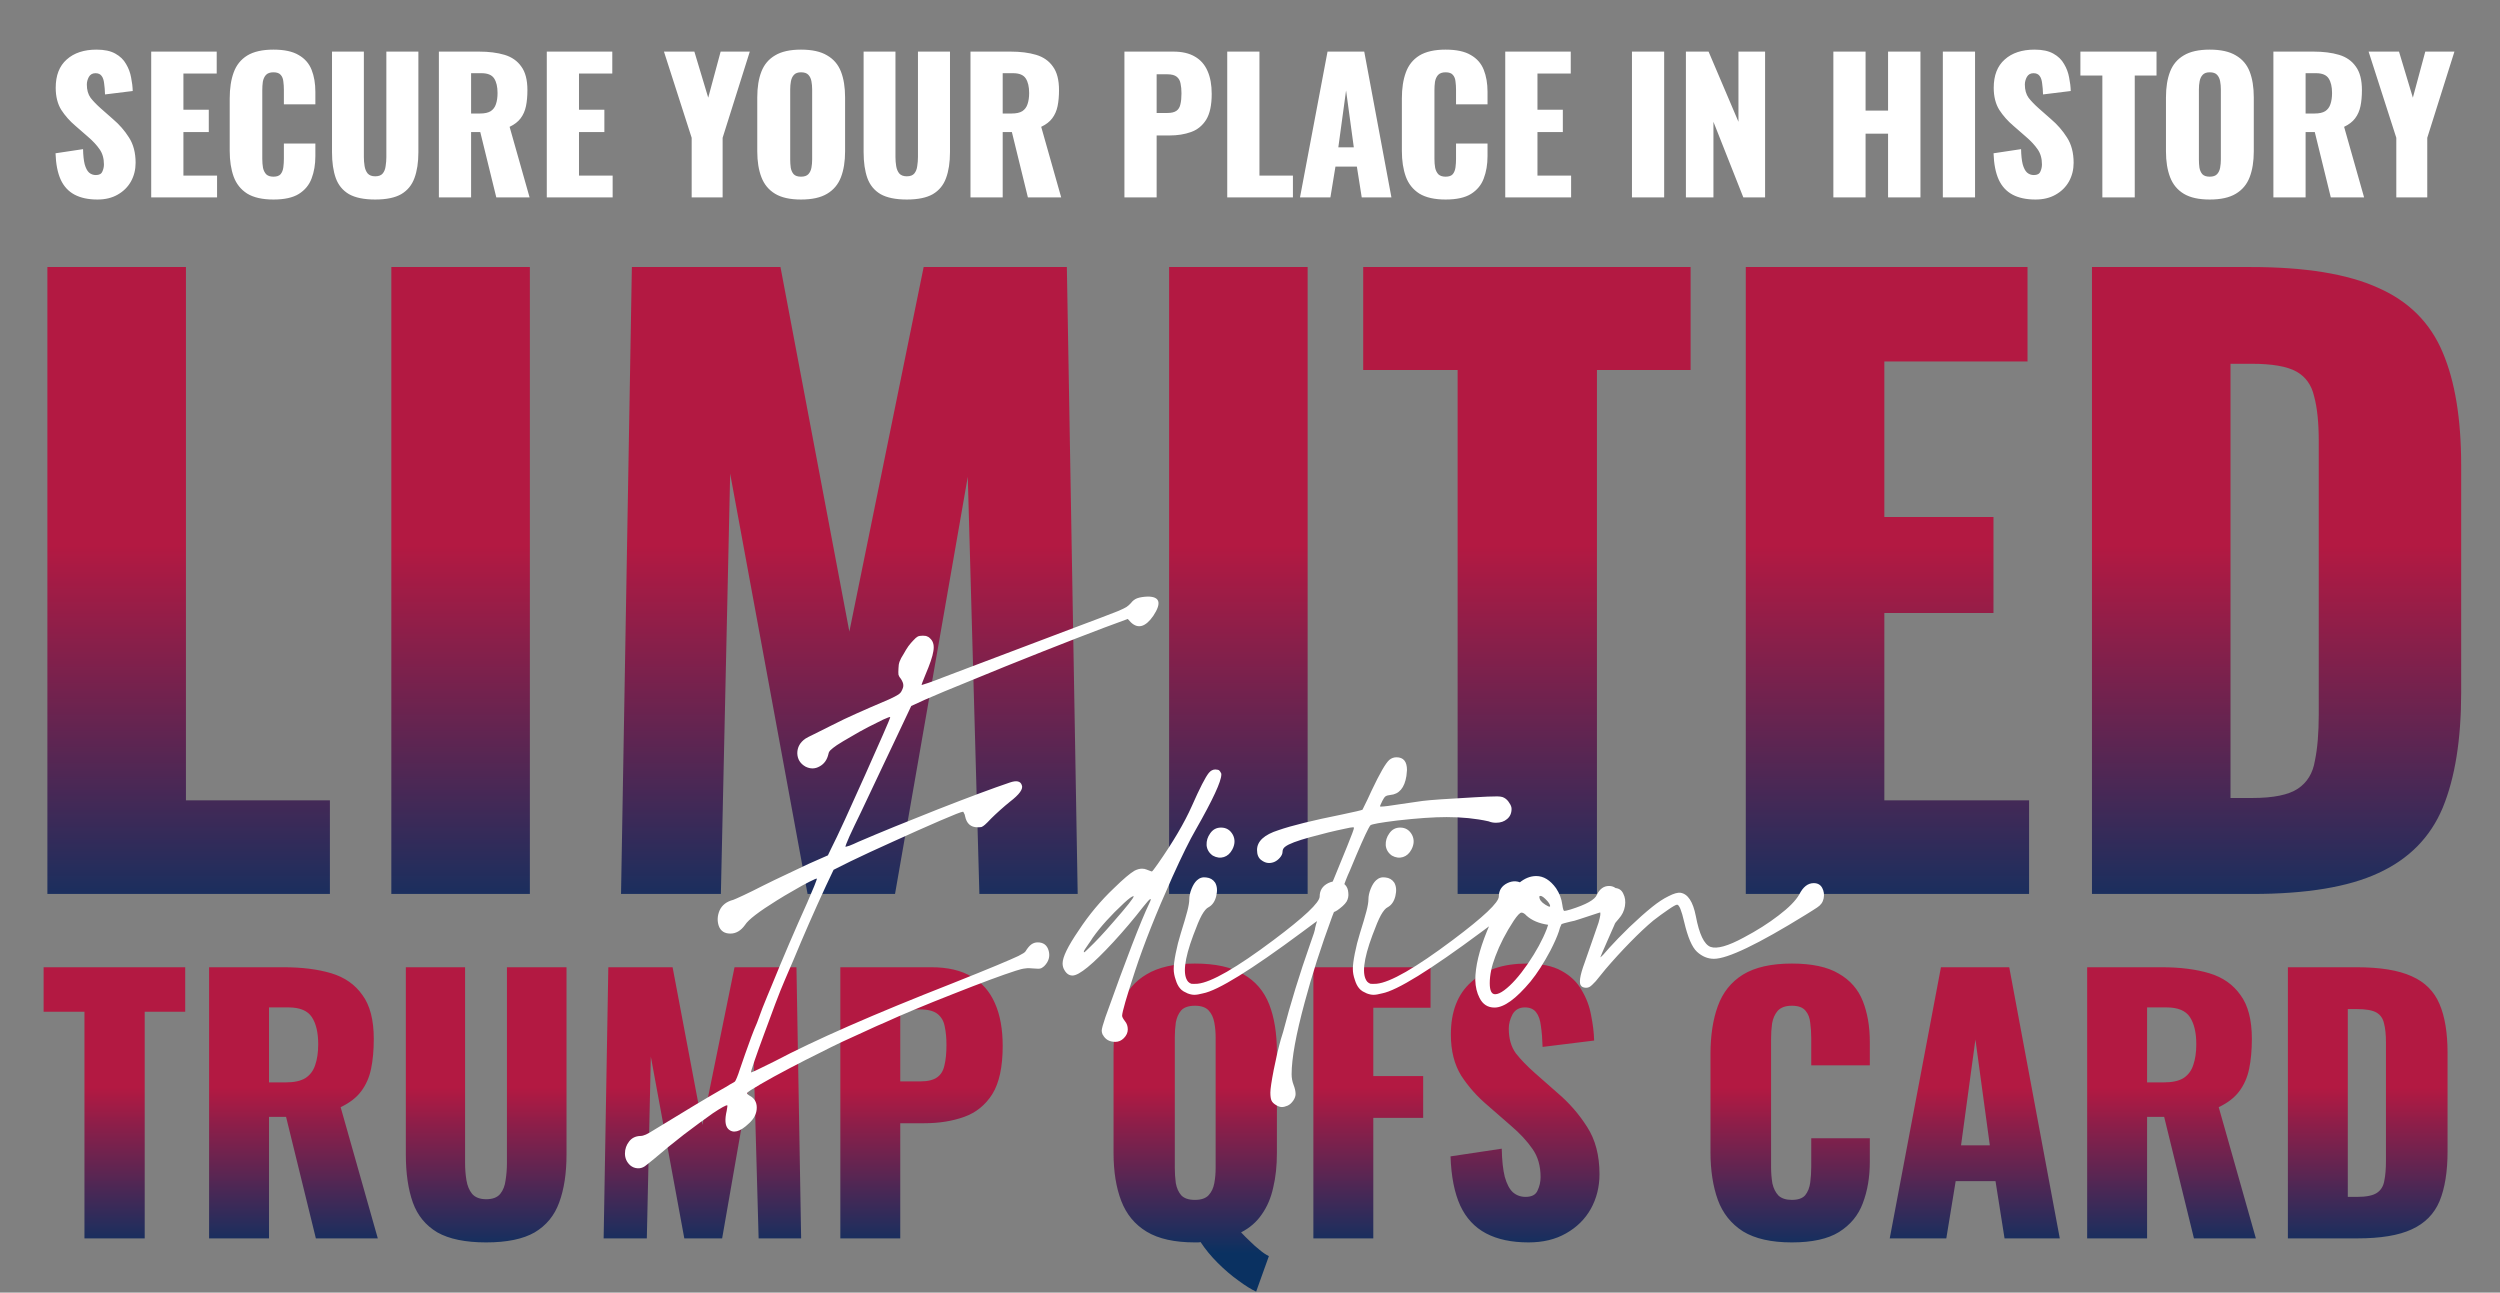
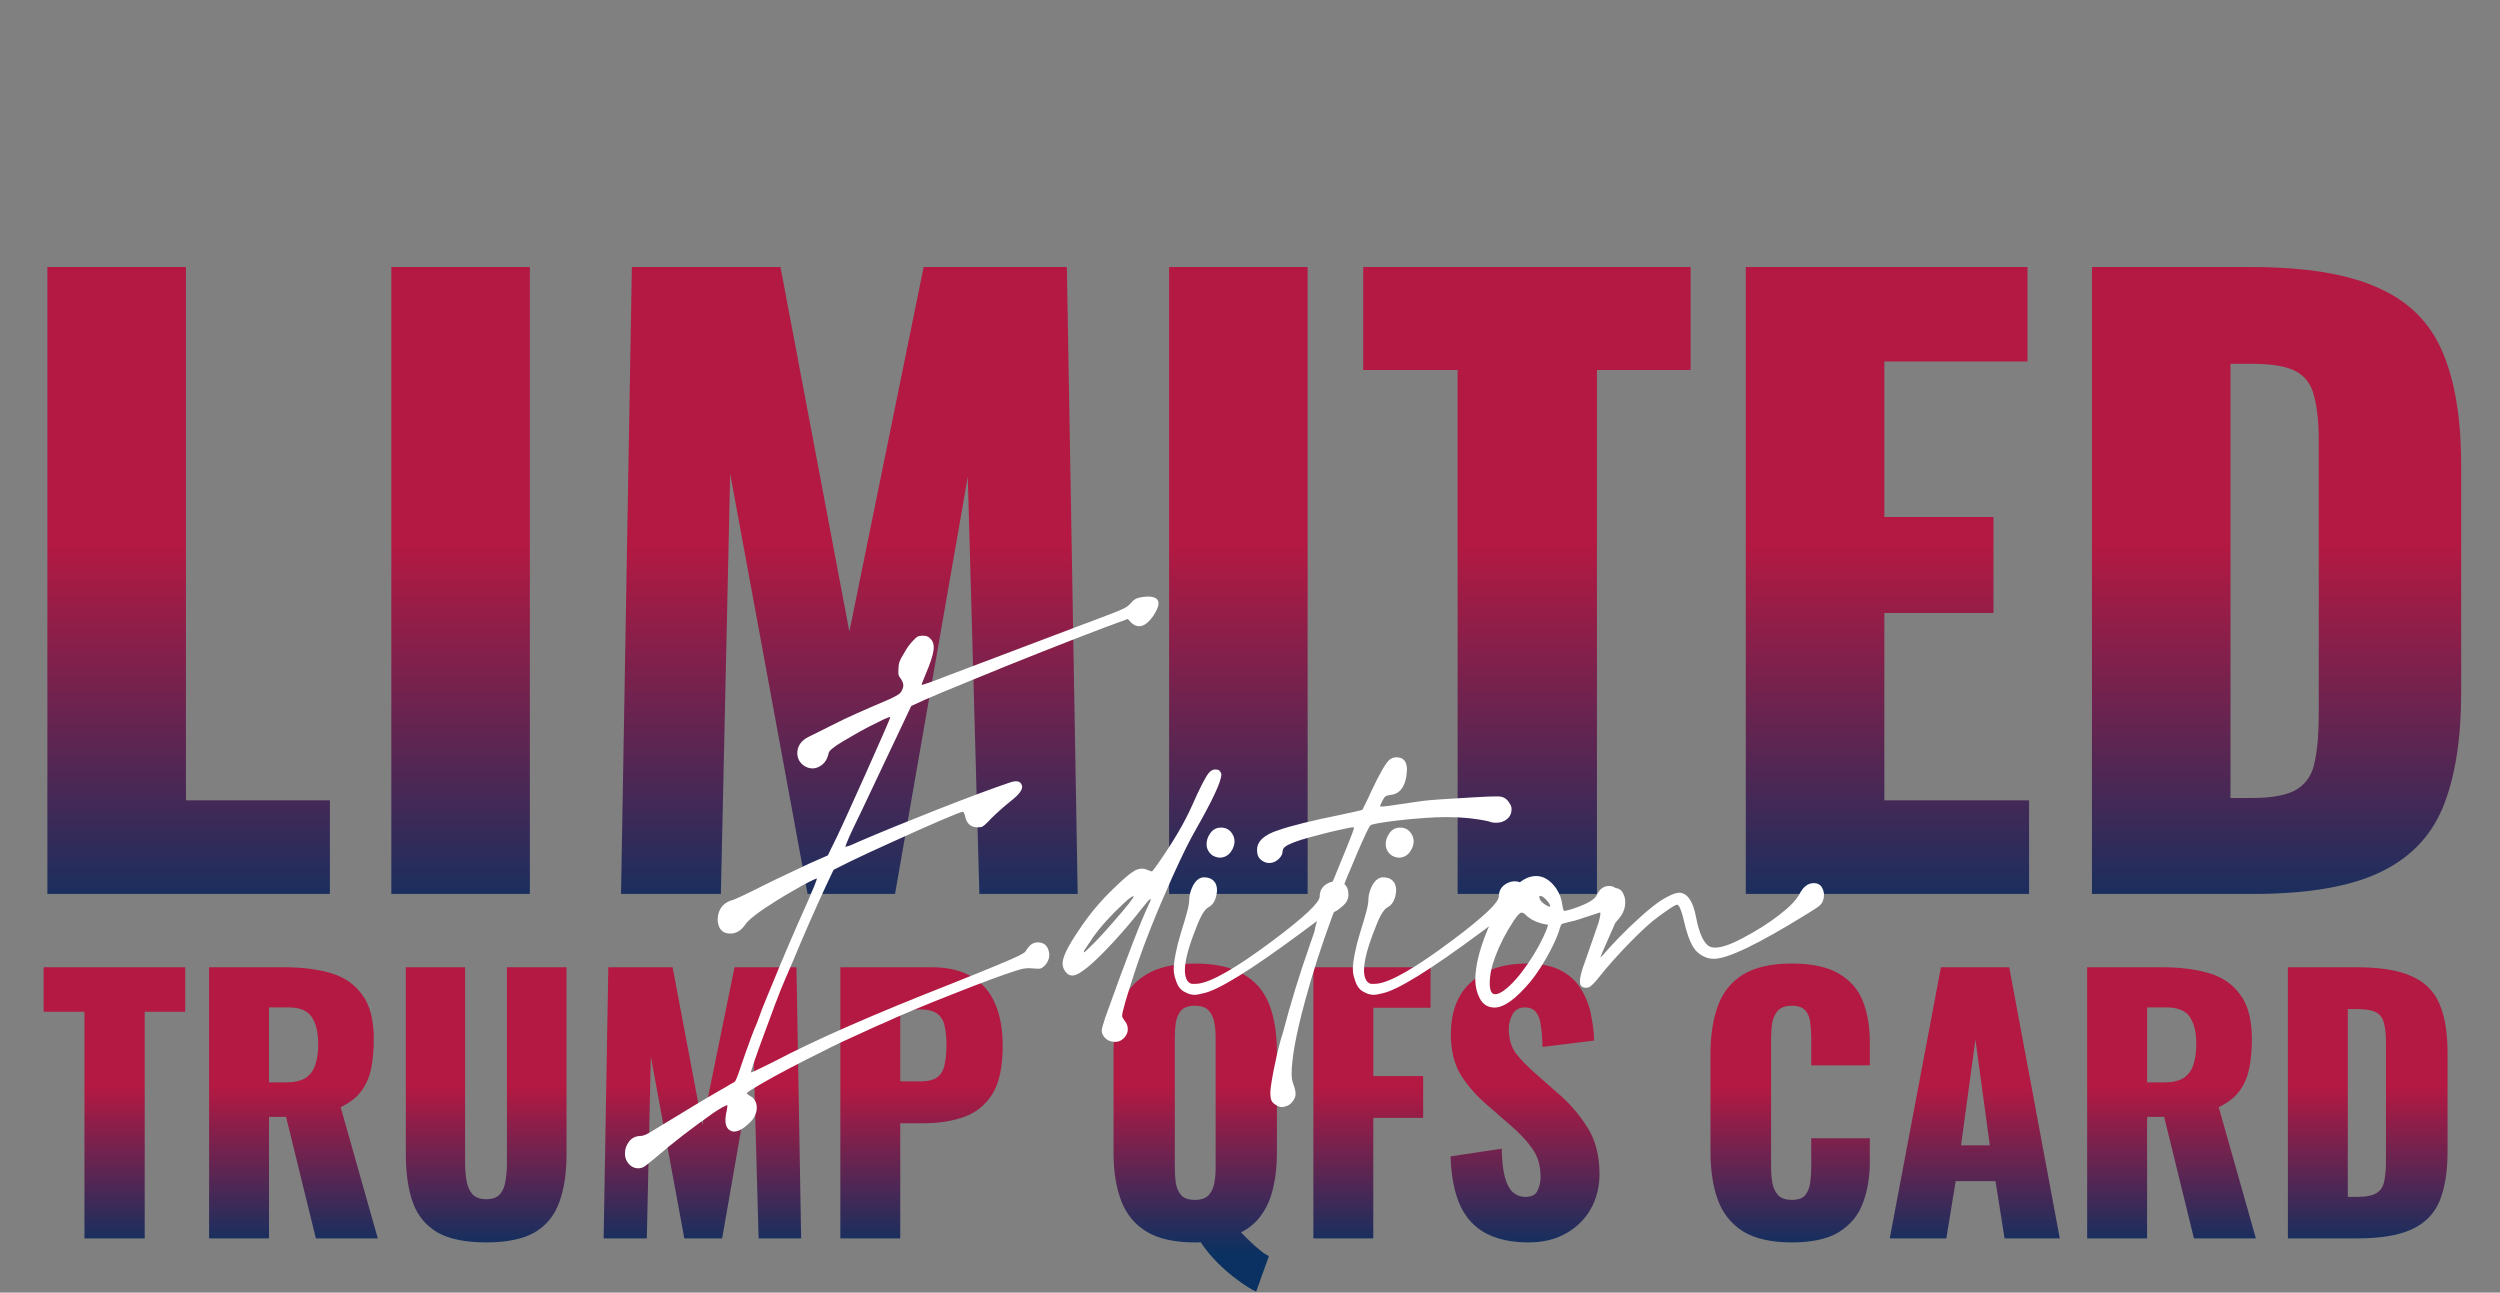
<svg xmlns="http://www.w3.org/2000/svg" width="646" height="334" viewBox="0 0 646 334" fill="none">
  <rect x="0" y="0" width="646" height="334" fill="#808080" stroke="none" />
  <path d="M12.246 231V69H48.046V206.8H85.246V231H12.246ZM101.118 231V69H136.918V231H101.118ZM160.474 231L163.274 69H201.674L219.474 163.2L238.674 69H275.674L278.474 231H253.074L250.074 123.2L231.274 231H208.674L188.674 122.4L186.274 231H160.474ZM302.095 231V69H337.895V231H302.095ZM376.651 231V95.6H352.251V69H436.851V95.6H412.651V231H376.651ZM451.113 231V69H523.913V93.4H486.913V133.6H515.113V158.4H486.913V206.8H524.313V231H451.113ZM540.566 231V69H581.566C595.7 69 606.7 70.8 614.566 74.4C622.433 77.867 627.966 83.4 631.166 91C634.366 98.467 635.966 108.2 635.966 120.2V179C635.966 191.133 634.366 201.067 631.166 208.8C627.966 216.4 622.433 222 614.566 225.6C606.833 229.2 595.966 231 581.966 231H540.566ZM576.366 206.2H581.966C587.433 206.2 591.366 205.4 593.766 203.8C596.166 202.2 597.633 199.8 598.166 196.6C598.833 193.4 599.166 189.4 599.166 184.6V114C599.166 109.2 598.766 105.333 597.966 102.4C597.3 99.467 595.766 97.333 593.366 96C590.966 94.667 587.1 94 581.766 94H576.366V206.2Z" fill="url(#paint0_linear_84_45)" />
-   <path d="M25.183 51.558C22.826 51.558 20.858 51.139 19.277 50.303C17.696 49.465 16.503 48.179 15.697 46.443C14.89 44.676 14.441 42.398 14.348 39.608L21.462 38.538C21.494 40.15 21.633 41.452 21.881 42.444C22.16 43.436 22.532 44.149 22.997 44.583C23.493 45.017 24.082 45.234 24.764 45.234C25.632 45.234 26.19 44.94 26.438 44.35C26.717 43.761 26.857 43.142 26.857 42.49C26.857 40.941 26.485 39.639 25.741 38.584C24.997 37.499 23.989 36.414 22.718 35.33L19.463 32.493C18.037 31.284 16.828 29.92 15.836 28.401C14.875 26.851 14.395 24.945 14.395 22.681C14.395 19.488 15.34 17.055 17.231 15.381C19.122 13.676 21.695 12.823 24.95 12.823C26.965 12.823 28.577 13.165 29.786 13.847C31.026 14.528 31.956 15.428 32.576 16.544C33.227 17.628 33.661 18.791 33.878 20.031C34.126 21.24 34.266 22.402 34.297 23.518L27.136 24.402C27.105 23.286 27.027 22.325 26.903 21.519C26.81 20.682 26.593 20.047 26.252 19.613C25.911 19.148 25.384 18.915 24.671 18.915C23.896 18.915 23.323 19.241 22.951 19.892C22.61 20.543 22.439 21.194 22.439 21.845C22.439 23.239 22.765 24.387 23.416 25.285C24.098 26.154 24.981 27.068 26.066 28.029L29.181 30.773C30.825 32.167 32.204 33.748 33.32 35.516C34.467 37.282 35.041 39.468 35.041 42.072C35.041 43.839 34.638 45.451 33.831 46.908C33.026 48.334 31.878 49.465 30.39 50.303C28.933 51.139 27.198 51.558 25.183 51.558ZM39.071 51V13.335H55.997V19.008H47.394V28.355H53.951V34.12H47.394V45.373H56.09V51H39.071ZM70.657 51.558C67.805 51.558 65.542 51.047 63.868 50.023C62.225 48.969 61.062 47.513 60.38 45.653C59.698 43.761 59.357 41.545 59.357 39.003V25.425C59.357 22.821 59.698 20.589 60.38 18.729C61.062 16.838 62.225 15.381 63.868 14.358C65.542 13.335 67.805 12.823 70.657 12.823C73.447 12.823 75.617 13.289 77.167 14.219C78.748 15.117 79.864 16.389 80.515 18.032C81.166 19.674 81.491 21.566 81.491 23.704V26.959H73.354V23.193C73.354 22.449 73.307 21.736 73.214 21.054C73.152 20.372 72.935 19.814 72.563 19.38C72.191 18.915 71.556 18.683 70.657 18.683C69.789 18.683 69.138 18.915 68.704 19.38C68.301 19.845 68.037 20.434 67.913 21.147C67.82 21.829 67.774 22.558 67.774 23.332V41.049C67.774 41.886 67.836 42.661 67.96 43.374C68.115 44.056 68.394 44.614 68.797 45.048C69.231 45.451 69.851 45.653 70.657 45.653C71.525 45.653 72.145 45.435 72.517 45.002C72.889 44.536 73.121 43.947 73.214 43.234C73.307 42.522 73.354 41.793 73.354 41.049V37.096H81.491V40.352C81.491 42.49 81.166 44.413 80.515 46.117C79.895 47.791 78.794 49.124 77.213 50.117C75.663 51.078 73.478 51.558 70.657 51.558ZM96.951 51.558C94.068 51.558 91.805 51.093 90.162 50.163C88.55 49.202 87.419 47.822 86.768 46.025C86.117 44.196 85.791 41.964 85.791 39.328V13.335H94.022V40.584C94.022 41.359 94.084 42.134 94.208 42.909C94.332 43.684 94.595 44.319 94.998 44.816C95.432 45.312 96.083 45.559 96.951 45.559C97.85 45.559 98.501 45.312 98.904 44.816C99.307 44.319 99.555 43.684 99.648 42.909C99.772 42.134 99.834 41.359 99.834 40.584V13.335H108.111V39.328C108.111 41.964 107.77 44.196 107.088 46.025C106.437 47.822 105.306 49.202 103.694 50.163C102.082 51.093 99.834 51.558 96.951 51.558ZM113.407 51V13.335H123.777C126.319 13.335 128.52 13.614 130.38 14.172C132.24 14.73 133.681 15.738 134.704 17.195C135.758 18.62 136.285 20.651 136.285 23.286C136.285 24.836 136.161 26.215 135.913 27.424C135.665 28.634 135.2 29.688 134.518 30.587C133.867 31.454 132.922 32.183 131.682 32.772L136.843 51H128.241L124.102 34.12H121.731V51H113.407ZM121.731 29.331H124.056C125.234 29.331 126.148 29.13 126.799 28.727C127.45 28.293 127.9 27.688 128.148 26.913C128.427 26.107 128.566 25.146 128.566 24.03C128.566 22.418 128.272 21.163 127.683 20.264C127.094 19.364 126.009 18.915 124.428 18.915H121.731V29.331ZM141.289 51V13.335H158.215V19.008H149.613V28.355H156.169V34.12H149.613V45.373H158.308V51H141.289ZM178.727 51V35.608L171.566 13.335H179.425L183.005 25.239L186.214 13.335H193.747L186.725 35.608V51H178.727ZM206.978 51.558C204.157 51.558 201.925 51.062 200.282 50.07C198.639 49.078 197.461 47.652 196.748 45.792C196.035 43.932 195.678 41.715 195.678 39.142V25.146C195.678 22.542 196.035 20.326 196.748 18.497C197.461 16.668 198.639 15.273 200.282 14.312C201.925 13.319 204.157 12.823 206.978 12.823C209.83 12.823 212.077 13.319 213.72 14.312C215.394 15.273 216.588 16.668 217.301 18.497C218.014 20.326 218.37 22.542 218.37 25.146V39.142C218.37 41.715 218.014 43.932 217.301 45.792C216.588 47.652 215.394 49.078 213.72 50.07C212.077 51.062 209.83 51.558 206.978 51.558ZM206.978 45.653C207.846 45.653 208.481 45.435 208.884 45.002C209.287 44.568 209.551 44.01 209.675 43.328C209.799 42.645 209.861 41.948 209.861 41.235V23.1C209.861 22.356 209.799 21.659 209.675 21.008C209.551 20.326 209.287 19.767 208.884 19.334C208.481 18.899 207.846 18.683 206.978 18.683C206.172 18.683 205.567 18.899 205.164 19.334C204.761 19.767 204.498 20.326 204.374 21.008C204.25 21.659 204.188 22.356 204.188 23.1V41.235C204.188 41.948 204.234 42.645 204.327 43.328C204.451 44.01 204.699 44.568 205.071 45.002C205.474 45.435 206.11 45.653 206.978 45.653ZM234.317 51.558C231.434 51.558 229.171 51.093 227.528 50.163C225.916 49.202 224.784 47.822 224.133 46.025C223.482 44.196 223.157 41.964 223.157 39.328V13.335H231.387V40.584C231.387 41.359 231.449 42.134 231.573 42.909C231.697 43.684 231.961 44.319 232.364 44.816C232.798 45.312 233.449 45.559 234.317 45.559C235.216 45.559 235.867 45.312 236.27 44.816C236.673 44.319 236.921 43.684 237.014 42.909C237.138 42.134 237.2 41.359 237.2 40.584V13.335H245.477V39.328C245.477 41.964 245.136 44.196 244.454 46.025C243.803 47.822 242.671 49.202 241.059 50.163C239.447 51.093 237.2 51.558 234.317 51.558ZM250.773 51V13.335H261.142C263.684 13.335 265.885 13.614 267.745 14.172C269.605 14.73 271.047 15.738 272.07 17.195C273.124 18.62 273.651 20.651 273.651 23.286C273.651 24.836 273.527 26.215 273.279 27.424C273.031 28.634 272.566 29.688 271.884 30.587C271.233 31.454 270.287 32.183 269.047 32.772L274.209 51H265.606L261.468 34.12H259.096V51H250.773ZM259.096 29.331H261.421C262.599 29.331 263.514 29.13 264.165 28.727C264.816 28.293 265.265 27.688 265.513 26.913C265.792 26.107 265.932 25.146 265.932 24.03C265.932 22.418 265.637 21.163 265.048 20.264C264.459 19.364 263.374 18.915 261.793 18.915H259.096V29.331ZM290.552 51V13.335H303.2C305.463 13.335 307.323 13.769 308.78 14.637C310.237 15.474 311.322 16.714 312.035 18.357C312.748 19.969 313.105 21.938 313.105 24.262C313.105 27.177 312.624 29.409 311.663 30.959C310.702 32.477 309.4 33.532 307.757 34.12C306.114 34.709 304.27 35.004 302.224 35.004H298.876V51H290.552ZM298.876 29.192H301.666C302.689 29.192 303.464 29.006 303.991 28.634C304.518 28.262 304.859 27.703 305.014 26.959C305.2 26.215 305.293 25.27 305.293 24.123C305.293 23.162 305.215 22.325 305.06 21.612C304.936 20.868 304.611 20.279 304.084 19.845C303.557 19.411 302.735 19.194 301.619 19.194H298.876V29.192ZM317.117 51V13.335H325.441V45.373H334.09V51H317.117ZM335.92 51L343.034 13.335H352.52L359.542 51H351.869L350.614 43.048H345.08L343.778 51H335.92ZM345.824 38.073H349.823L347.824 23.379L345.824 38.073ZM373.542 51.558C370.69 51.558 368.427 51.047 366.753 50.023C365.11 48.969 363.948 47.513 363.266 45.653C362.584 43.761 362.243 41.545 362.243 39.003V25.425C362.243 22.821 362.584 20.589 363.266 18.729C363.948 16.838 365.11 15.381 366.753 14.358C368.427 13.335 370.69 12.823 373.542 12.823C376.332 12.823 378.502 13.289 380.052 14.219C381.633 15.117 382.749 16.389 383.4 18.032C384.051 19.674 384.377 21.566 384.377 23.704V26.959H376.239V23.193C376.239 22.449 376.193 21.736 376.1 21.054C376.038 20.372 375.821 19.814 375.449 19.38C375.077 18.915 374.441 18.683 373.542 18.683C372.674 18.683 372.023 18.915 371.589 19.38C371.186 19.845 370.923 20.434 370.799 21.147C370.706 21.829 370.659 22.558 370.659 23.332V41.049C370.659 41.886 370.721 42.661 370.845 43.374C371 44.056 371.279 44.614 371.682 45.048C372.116 45.451 372.736 45.653 373.542 45.653C374.41 45.653 375.03 45.435 375.402 45.002C375.774 44.536 376.007 43.947 376.1 43.234C376.193 42.522 376.239 41.793 376.239 41.049V37.096H384.377V40.352C384.377 42.49 384.051 44.413 383.4 46.117C382.78 47.791 381.68 49.124 380.099 50.117C378.549 51.078 376.363 51.558 373.542 51.558ZM388.956 51V13.335H405.882V19.008H397.28V28.355H403.836V34.12H397.28V45.373H405.975V51H388.956ZM421.698 51V13.335H430.021V51H421.698ZM435.638 51V13.335H441.497L449.216 31.47V13.335H456.098V51H450.471L442.752 31.47V51H435.638ZM473.74 51V13.335H482.064V28.587H487.876V13.335H496.246V51H487.876V34.539H482.064V51H473.74ZM502.028 51V13.335H510.352V51H502.028ZM525.966 51.558C523.61 51.558 521.641 51.139 520.06 50.303C518.479 49.465 517.286 48.179 516.48 46.443C515.674 44.676 515.224 42.398 515.131 39.608L522.246 38.538C522.277 40.15 522.416 41.452 522.664 42.444C522.943 43.436 523.315 44.149 523.78 44.583C524.276 45.017 524.865 45.234 525.547 45.234C526.415 45.234 526.973 44.94 527.221 44.35C527.5 43.761 527.64 43.142 527.64 42.49C527.64 40.941 527.268 39.639 526.524 38.584C525.78 37.499 524.772 36.414 523.501 35.33L520.246 32.493C518.82 31.284 517.611 29.92 516.619 28.401C515.658 26.851 515.178 24.945 515.178 22.681C515.178 19.488 516.123 17.055 518.014 15.381C519.905 13.676 522.478 12.823 525.733 12.823C527.748 12.823 529.36 13.165 530.569 13.847C531.809 14.528 532.739 15.428 533.359 16.544C534.01 17.628 534.444 18.791 534.661 20.031C534.909 21.24 535.049 22.402 535.08 23.518L527.919 24.402C527.888 23.286 527.81 22.325 527.686 21.519C527.593 20.682 527.376 20.047 527.035 19.613C526.694 19.148 526.167 18.915 525.454 18.915C524.679 18.915 524.106 19.241 523.734 19.892C523.393 20.543 523.222 21.194 523.222 21.845C523.222 23.239 523.548 24.387 524.199 25.285C524.881 26.154 525.764 27.068 526.849 28.029L529.965 30.773C531.608 32.167 532.987 33.748 534.103 35.516C535.25 37.282 535.824 39.468 535.824 42.072C535.824 43.839 535.421 45.451 534.615 46.908C533.809 48.334 532.662 49.465 531.174 50.303C529.717 51.139 527.981 51.558 525.966 51.558ZM543.248 51V19.52H537.575V13.335H557.245V19.52H551.618V51H543.248ZM570.986 51.558C568.165 51.558 565.933 51.062 564.29 50.07C562.647 49.078 561.469 47.652 560.756 45.792C560.043 43.932 559.686 41.715 559.686 39.142V25.146C559.686 22.542 560.043 20.326 560.756 18.497C561.469 16.668 562.647 15.273 564.29 14.312C565.933 13.319 568.165 12.823 570.986 12.823C573.838 12.823 576.085 13.319 577.728 14.312C579.402 15.273 580.596 16.668 581.309 18.497C582.022 20.326 582.378 22.542 582.378 25.146V39.142C582.378 41.715 582.022 43.932 581.309 45.792C580.596 47.652 579.402 49.078 577.728 50.07C576.085 51.062 573.838 51.558 570.986 51.558ZM570.986 45.653C571.854 45.653 572.489 45.435 572.892 45.002C573.295 44.568 573.559 44.01 573.683 43.328C573.807 42.645 573.869 41.948 573.869 41.235V23.1C573.869 22.356 573.807 21.659 573.683 21.008C573.559 20.326 573.295 19.767 572.892 19.334C572.489 18.899 571.854 18.683 570.986 18.683C570.18 18.683 569.575 18.899 569.172 19.334C568.769 19.767 568.506 20.326 568.382 21.008C568.258 21.659 568.196 22.356 568.196 23.1V41.235C568.196 41.948 568.242 42.645 568.335 43.328C568.459 44.01 568.707 44.568 569.079 45.002C569.482 45.435 570.118 45.653 570.986 45.653ZM587.444 51V13.335H597.813C600.355 13.335 602.556 13.614 604.416 14.172C606.276 14.73 607.718 15.738 608.741 17.195C609.795 18.62 610.322 20.651 610.322 23.286C610.322 24.836 610.198 26.215 609.95 27.424C609.702 28.634 609.237 29.688 608.555 30.587C607.904 31.454 606.958 32.183 605.718 32.772L610.88 51H602.277L598.139 34.12H595.767V51H587.444ZM595.767 29.331H598.092C599.27 29.331 600.185 29.13 600.836 28.727C601.487 28.293 601.936 27.688 602.184 26.913C602.463 26.107 602.603 25.146 602.603 24.03C602.603 22.418 602.308 21.163 601.719 20.264C601.13 19.364 600.045 18.915 598.464 18.915H595.767V29.331ZM619.206 51V35.608L612.045 13.335H619.903L623.484 25.239L626.692 13.335H634.225L627.204 35.608V51H619.206Z" fill="white" />
  <path d="M21.822 320V261.439H11.269V249.935H47.859V261.439H37.392V320H21.822ZM54.027 320V249.935H73.317C78.045 249.935 82.14 250.454 85.6 251.492C89.06 252.53 91.741 254.404 93.644 257.114C95.605 259.767 96.585 263.544 96.585 268.446C96.585 271.329 96.355 273.895 95.893 276.144C95.432 278.393 94.567 280.354 93.298 282.026C92.087 283.641 90.328 284.996 88.022 286.092L97.623 320H81.621L73.922 288.6H69.511V320H54.027ZM69.511 279.691H73.836C76.027 279.691 77.728 279.316 78.939 278.566C80.15 277.759 80.986 276.635 81.448 275.193C81.967 273.694 82.226 271.906 82.226 269.83C82.226 266.831 81.678 264.496 80.583 262.823C79.487 261.151 77.469 260.315 74.528 260.315H69.511V279.691ZM125.628 321.038C120.265 321.038 116.055 320.173 112.999 318.443C110 316.655 107.895 314.089 106.684 310.744C105.473 307.342 104.868 303.19 104.868 298.288V249.935H120.178V300.624C120.178 302.066 120.293 303.507 120.524 304.949C120.755 306.391 121.245 307.573 121.995 308.495C122.802 309.418 124.013 309.879 125.628 309.879C127.3 309.879 128.511 309.418 129.261 308.495C130.01 307.573 130.472 306.391 130.645 304.949C130.875 303.507 130.991 302.066 130.991 300.624V249.935H146.388V298.288C146.388 303.19 145.753 307.342 144.485 310.744C143.274 314.089 141.169 316.655 138.17 318.443C135.171 320.173 130.991 321.038 125.628 321.038ZM155.98 320L157.191 249.935H173.799L181.497 290.676L189.801 249.935H205.804L207.015 320H196.029L194.732 273.376L186.601 320H176.826L168.176 273.03L167.138 320H155.98ZM217.144 320V249.935H240.672C244.882 249.935 248.342 250.742 251.052 252.357C253.762 253.914 255.781 256.221 257.107 259.277C258.433 262.276 259.096 265.937 259.096 270.262C259.096 275.683 258.203 279.835 256.415 282.718C254.627 285.544 252.205 287.505 249.149 288.6C246.093 289.696 242.661 290.244 238.855 290.244H232.627V320H217.144ZM232.627 279.431H237.817C239.72 279.431 241.162 279.085 242.142 278.393C243.123 277.701 243.757 276.663 244.045 275.279C244.391 273.895 244.564 272.137 244.564 270.003C244.564 268.215 244.42 266.658 244.132 265.332C243.901 263.948 243.296 262.852 242.315 262.045C241.335 261.238 239.807 260.834 237.731 260.834H232.627V279.431ZM324.59 333.754C323.321 333.177 321.793 332.225 320.005 330.899C318.218 329.63 316.43 328.102 314.642 326.315C312.912 324.585 311.442 322.797 310.231 320.952C310 321.009 309.769 321.038 309.539 321.038C309.308 321.038 309.049 321.038 308.76 321.038C303.513 321.038 299.361 320.115 296.304 318.27C293.248 316.425 291.057 313.772 289.73 310.312C288.404 306.852 287.741 302.729 287.741 297.942V271.906C287.741 267.062 288.404 262.939 289.73 259.536C291.057 256.134 293.248 253.539 296.304 251.751C299.361 249.906 303.513 248.983 308.76 248.983C314.066 248.983 318.246 249.906 321.303 251.751C324.417 253.539 326.637 256.134 327.963 259.536C329.29 262.939 329.953 267.062 329.953 271.906V297.942C329.953 301.229 329.636 304.199 329.001 306.852C328.425 309.505 327.444 311.811 326.06 313.772C324.734 315.733 322.946 317.29 320.697 318.443C321.447 319.25 322.225 320.029 323.033 320.779C323.84 321.586 324.647 322.307 325.455 322.941C326.262 323.633 327.069 324.181 327.877 324.585L324.59 333.754ZM308.76 310.052C310.375 310.052 311.557 309.649 312.307 308.841C313.056 308.034 313.547 306.996 313.777 305.727C314.008 304.459 314.123 303.161 314.123 301.835V268.1C314.123 266.716 314.008 265.418 313.777 264.207C313.547 262.939 313.056 261.901 312.307 261.093C311.557 260.286 310.375 259.882 308.76 259.882C307.146 259.882 305.963 260.286 305.214 261.093C304.522 261.901 304.06 262.939 303.83 264.207C303.657 265.418 303.57 266.716 303.57 268.1V301.835C303.57 303.161 303.657 304.459 303.83 305.727C304.06 306.996 304.522 308.034 305.214 308.841C305.963 309.649 307.146 310.052 308.76 310.052ZM339.376 320V249.935H369.651V260.401H354.859V278.047H367.748V288.86H354.859V320H339.376ZM394.972 321.038C390.59 321.038 386.928 320.259 383.987 318.702C381.046 317.145 378.826 314.752 377.326 311.523C375.827 308.236 374.991 303.997 374.818 298.807L388.052 296.818C388.11 299.817 388.369 302.239 388.831 304.084C389.35 305.929 390.042 307.256 390.907 308.063C391.829 308.87 392.925 309.274 394.194 309.274C395.808 309.274 396.846 308.726 397.308 307.63C397.827 306.535 398.086 305.381 398.086 304.17C398.086 301.287 397.394 298.865 396.01 296.904C394.626 294.886 392.752 292.868 390.388 290.849L384.333 285.573C381.68 283.324 379.431 280.787 377.586 277.961C375.798 275.078 374.904 271.531 374.904 267.321C374.904 261.382 376.663 256.855 380.181 253.741C383.698 250.569 388.485 248.983 394.54 248.983C398.288 248.983 401.287 249.618 403.536 250.886C405.842 252.155 407.572 253.827 408.726 255.903C409.937 257.922 410.744 260.084 411.148 262.391C411.609 264.64 411.869 266.802 411.926 268.878L398.605 270.522C398.548 268.446 398.403 266.658 398.173 265.159C398 263.602 397.596 262.42 396.962 261.612C396.327 260.747 395.347 260.315 394.021 260.315C392.579 260.315 391.512 260.92 390.82 262.131C390.186 263.342 389.869 264.553 389.869 265.764C389.869 268.359 390.474 270.493 391.685 272.165C392.954 273.78 394.597 275.481 396.616 277.269L402.411 282.372C405.468 284.967 408.034 287.908 410.11 291.195C412.243 294.482 413.31 298.548 413.31 303.392C413.31 306.679 412.561 309.678 411.061 312.388C409.562 315.041 407.428 317.145 404.66 318.702C401.95 320.259 398.721 321.038 394.972 321.038ZM463.007 321.038C457.702 321.038 453.492 320.086 450.378 318.183C447.322 316.223 445.159 313.512 443.891 310.052C442.622 306.535 441.988 302.412 441.988 297.683V272.425C441.988 267.581 442.622 263.429 443.891 259.969C445.159 256.451 447.322 253.741 450.378 251.838C453.492 249.935 457.702 248.983 463.007 248.983C468.197 248.983 472.234 249.848 475.117 251.578C478.058 253.251 480.134 255.615 481.345 258.671C482.556 261.728 483.162 265.245 483.162 269.224V275.279H468.024V268.273C468.024 266.889 467.938 265.563 467.765 264.294C467.649 263.025 467.246 261.987 466.554 261.18C465.862 260.315 464.68 259.882 463.007 259.882C461.393 259.882 460.182 260.315 459.374 261.18C458.625 262.045 458.134 263.141 457.904 264.467C457.731 265.736 457.644 267.091 457.644 268.532V301.489C457.644 303.046 457.76 304.488 457.99 305.814C458.279 307.083 458.798 308.121 459.547 308.928C460.355 309.678 461.508 310.052 463.007 310.052C464.622 310.052 465.775 309.649 466.467 308.841C467.159 307.976 467.592 306.881 467.765 305.554C467.938 304.228 468.024 302.873 468.024 301.489V294.136H483.162V300.191C483.162 304.17 482.556 307.746 481.345 310.917C480.192 314.031 478.145 316.511 475.204 318.356C472.32 320.144 468.255 321.038 463.007 321.038ZM488.306 320L501.541 249.935H519.187L532.248 320H517.976L515.64 305.208H505.347L502.925 320H488.306ZM506.731 295.953H514.17L510.45 268.619L506.731 295.953ZM539.323 320V249.935H558.612C563.341 249.935 567.435 250.454 570.895 251.492C574.355 252.53 577.037 254.404 578.94 257.114C580.9 259.767 581.881 263.544 581.881 268.446C581.881 271.329 581.65 273.895 581.189 276.144C580.727 278.393 579.862 280.354 578.594 282.026C577.383 283.641 575.624 284.996 573.317 286.092L582.919 320H566.916L559.218 288.6H554.806V320H539.323ZM554.806 279.691H559.131C561.322 279.691 563.024 279.316 564.235 278.566C565.446 277.759 566.282 276.635 566.743 275.193C567.262 273.694 567.522 271.906 567.522 269.83C567.522 266.831 566.974 264.496 565.878 262.823C564.782 261.151 562.764 260.315 559.823 260.315H554.806V279.691ZM591.189 320V249.935H608.921C615.034 249.935 619.791 250.713 623.194 252.27C626.596 253.77 628.989 256.163 630.373 259.45C631.757 262.679 632.449 266.889 632.449 272.079V297.51C632.449 302.758 631.757 307.054 630.373 310.398C628.989 313.685 626.596 316.107 623.194 317.664C619.849 319.221 615.149 320 609.094 320H591.189ZM606.672 309.274H609.094C611.459 309.274 613.16 308.928 614.198 308.236C615.236 307.544 615.87 306.506 616.101 305.122C616.389 303.738 616.533 302.008 616.533 299.932V269.397C616.533 267.321 616.36 265.649 616.014 264.38C615.726 263.112 615.063 262.189 614.025 261.612C612.987 261.036 611.314 260.747 609.008 260.747H606.672V309.274Z" fill="url(#paint1_linear_84_45)" />
  <path d="M208.144 198.099C206.776 197.317 206.068 196.17 206.02 194.656C206.02 193.094 206.728 191.824 208.144 190.848C208.437 190.652 209.193 190.262 210.414 189.676C211.635 189.041 213.051 188.333 214.662 187.552C217.055 186.331 219.252 185.281 221.254 184.402C223.305 183.475 226.112 182.254 229.677 180.74C230.849 180.203 231.654 179.788 232.094 179.495C232.533 179.202 232.826 178.885 232.973 178.543C233.314 177.908 233.461 177.396 233.412 177.005C233.412 176.614 233.217 176.102 232.826 175.467C232.484 175.076 232.265 174.71 232.167 174.368C232.118 173.978 232.118 173.416 232.167 172.684C232.167 172.049 232.265 171.463 232.46 170.926C232.655 170.389 233.021 169.705 233.559 168.875C233.9 168.24 234.291 167.605 234.73 166.971C235.219 166.336 235.634 165.848 235.976 165.506C236.464 164.969 236.854 164.627 237.147 164.48C237.44 164.334 237.88 164.261 238.466 164.261C239.003 164.261 239.394 164.334 239.638 164.48C239.931 164.578 240.224 164.798 240.517 165.14C241.2 165.872 241.42 166.922 241.176 168.289C240.98 169.607 240.297 171.634 239.125 174.368C238.832 175.101 238.588 175.711 238.393 176.199C238.197 176.688 238.124 176.956 238.173 177.005C238.222 177.005 238.759 176.834 239.784 176.492C240.81 176.15 242.055 175.687 243.52 175.101C244.35 174.808 245.57 174.344 247.182 173.709C251.869 171.951 257.484 169.827 264.027 167.337C269.154 165.384 273.866 163.602 278.163 161.99C281.044 160.916 283.119 160.135 284.389 159.646C286.439 158.865 287.953 158.279 288.93 157.889C289.955 157.449 290.663 157.107 291.054 156.863C291.493 156.57 291.884 156.229 292.226 155.838C292.665 155.252 293.202 154.837 293.837 154.593C294.521 154.349 295.424 154.202 296.547 154.153C299.721 154.153 300.209 155.813 298.012 159.134C296.01 162.015 294.081 162.576 292.226 160.818L291.42 159.939L285.268 162.21C280.873 163.87 275.526 165.945 269.228 168.436C262.929 170.926 256.947 173.343 251.283 175.687C245.619 177.981 241.518 179.69 238.979 180.813L235.463 182.425L231.068 191.727C230.238 193.484 229.311 195.438 228.285 197.586C226.088 202.176 224.159 206.253 222.499 209.817C221.278 212.308 220.277 214.407 219.496 216.116C218.764 217.776 218.422 218.68 218.471 218.826C218.52 218.826 218.861 218.729 219.496 218.533C220.131 218.289 220.912 217.947 221.84 217.508C227.406 215.115 234.218 212.332 242.274 209.158C250.38 205.984 256.605 203.665 260.951 202.2C262.66 201.614 263.686 201.834 264.027 202.859C264.467 203.836 263.441 205.276 260.951 207.181C260.219 207.767 259.389 208.475 258.461 209.305C257.533 210.135 256.752 210.867 256.117 211.502C255.434 212.234 254.896 212.771 254.506 213.113C254.164 213.406 253.871 213.602 253.627 213.699C253.383 213.748 253.041 213.772 252.602 213.772C250.844 213.772 249.77 212.82 249.379 210.916C249.33 210.574 249.232 210.306 249.086 210.11C248.988 209.866 248.915 209.744 248.866 209.744C248.476 209.744 246.474 210.525 242.86 212.088C239.247 213.65 235.243 215.433 230.849 217.435C226.503 219.388 222.816 221.097 219.789 222.562L215.395 224.759L213.417 228.934C210.39 235.477 207.606 241.824 205.067 247.977C204.677 248.855 204.286 249.759 203.896 250.687C203.407 251.858 203.041 252.713 202.797 253.25C202.113 254.812 201.283 256.888 200.307 259.476C199.33 262.063 198.354 264.7 197.377 267.386C196.4 270.022 195.595 272.269 194.96 274.124C194.325 275.979 194.032 276.98 194.081 277.127C194.179 277.127 194.789 276.858 195.912 276.321C197.035 275.784 198.427 275.101 200.087 274.271C210.536 268.753 225.844 262.039 246.01 254.129C251.039 252.127 254.896 250.564 257.582 249.441C260.268 248.318 262.123 247.513 263.148 247.024C264.223 246.487 264.833 246.097 264.979 245.853C265.517 244.974 266.029 244.363 266.518 244.021C267.006 243.68 267.543 243.509 268.129 243.509C269.643 243.509 270.595 244.241 270.985 245.706C271.376 247.171 270.985 248.489 269.813 249.661C269.521 249.905 269.276 250.076 269.081 250.174C268.886 250.271 268.617 250.32 268.275 250.32C267.982 250.32 267.543 250.296 266.957 250.247C266.176 250.149 265.492 250.149 264.906 250.247C264.32 250.296 263.515 250.491 262.489 250.833C258.974 251.956 253.578 253.958 246.303 256.839C239.076 259.671 233.119 262.161 228.432 264.31C227.846 264.554 227.333 264.773 226.894 264.969C226.503 265.164 226.283 265.262 226.234 265.262C226.186 265.262 225.282 265.677 223.524 266.507C221.767 267.288 219.789 268.191 217.592 269.217C215.443 270.242 213.612 271.146 212.099 271.927C209.608 273.147 206.923 274.515 204.042 276.028C201.161 277.542 198.671 278.909 196.571 280.13C194.472 281.351 193.3 282.107 193.056 282.4C193.007 282.498 193.031 282.596 193.129 282.693C193.275 282.84 193.471 282.986 193.715 283.133C194.936 283.768 195.546 284.793 195.546 286.209C195.546 287.723 194.862 289.09 193.495 290.311C191.2 292.508 189.418 292.972 188.148 291.702C187.367 290.872 187.245 289.31 187.782 287.015C187.831 286.673 187.88 286.355 187.929 286.062C187.978 285.818 187.978 285.672 187.929 285.623C187.636 285.525 186.391 286.209 184.193 287.674C182.045 289.188 179.555 291.019 176.723 293.167C173.891 295.364 171.376 297.415 169.179 299.319C168.642 299.759 168.129 300.174 167.641 300.564C167.152 300.955 166.811 301.224 166.615 301.37C166.029 301.761 165.395 301.932 164.711 301.883C164.027 301.834 163.417 301.59 162.88 301.15C161.952 300.32 161.488 299.295 161.488 298.074C161.488 296.902 161.854 295.853 162.587 294.925C163.271 294.046 164.223 293.582 165.443 293.533C165.883 293.533 166.371 293.411 166.908 293.167C167.445 292.923 168.251 292.459 169.325 291.775C177.138 286.99 182.753 283.621 186.171 281.668C187.147 281.131 187.978 280.643 188.661 280.203C189.394 279.812 189.809 279.568 189.906 279.471C190.004 279.373 190.175 279.031 190.419 278.445C190.663 277.859 190.907 277.176 191.151 276.395C191.542 275.32 192.006 273.978 192.543 272.366C193.129 270.804 193.666 269.314 194.154 267.898C194.691 266.482 195.082 265.506 195.326 264.969C195.473 264.676 195.692 264.114 195.985 263.284C196.327 262.405 196.669 261.478 197.011 260.501C197.401 259.524 197.816 258.499 198.256 257.425C198.695 256.351 199.062 255.472 199.354 254.788C202.333 247.464 205.409 240.286 208.583 233.255C209.315 231.546 209.926 230.105 210.414 228.934C210.902 227.713 211.122 227.078 211.073 227.029C210.976 226.98 210.341 227.249 209.169 227.835C207.997 228.421 206.63 229.178 205.067 230.105C203.505 230.984 202.064 231.839 200.746 232.669C196.107 235.55 193.373 237.649 192.543 238.968C191.469 240.481 190.199 241.238 188.734 241.238C187.221 241.238 186.22 240.579 185.731 239.261C185.292 237.942 185.365 236.6 185.951 235.232C186.586 233.865 187.758 232.962 189.467 232.522C189.76 232.425 190.639 232.034 192.104 231.351C193.568 230.667 195.253 229.837 197.157 228.86C199.11 227.884 201.186 226.883 203.383 225.857C205.629 224.783 207.484 223.904 208.949 223.221L213.93 221.023L214.809 219.192C215.59 217.679 216.786 215.164 218.397 211.648C220.009 208.084 221.718 204.3 223.524 200.296C225.331 196.243 226.869 192.776 228.139 189.896C229.408 187.015 230.043 185.477 230.043 185.281C229.896 185.232 229.286 185.452 228.212 185.94C227.187 186.429 225.917 187.063 224.403 187.845C222.89 188.626 221.4 189.456 219.936 190.335C218.471 191.165 217.25 191.897 216.273 192.532C215.492 193.069 214.931 193.509 214.589 193.851C214.296 194.144 214.125 194.461 214.076 194.803C213.734 196.316 212.978 197.391 211.806 198.025C210.634 198.709 209.413 198.733 208.144 198.099ZM288.197 269.217C286.684 269.217 285.609 268.606 284.975 267.386L284.901 267.312C284.755 266.922 284.682 266.604 284.682 266.36C284.682 265.872 284.999 264.7 285.634 262.845C291.005 247.806 294.789 237.991 296.986 233.401C297.23 232.913 297.353 232.596 297.353 232.449C297.353 232.352 297.328 232.303 297.279 232.303C297.084 232.303 296.449 232.986 295.375 234.354C293.031 237.381 290.468 240.408 287.685 243.436C282.362 249.197 278.847 252.078 277.138 252.078C276.259 252.078 275.551 251.59 275.014 250.613C274.721 250.125 274.574 249.563 274.574 248.929C274.574 247.317 275.941 244.51 278.676 240.506C281.361 236.404 284.438 232.718 287.904 229.446C290.248 227.151 292.006 225.662 293.178 224.979C293.861 224.637 294.496 224.466 295.082 224.466C295.521 224.466 295.912 224.539 296.254 224.686C296.645 224.832 296.962 224.954 297.206 225.052C297.45 225.149 297.597 225.198 297.646 225.198C297.743 225.198 298.256 224.539 299.184 223.221C303.139 217.557 306.068 212.576 307.973 208.279C310.023 203.641 311.488 200.784 312.367 199.71C312.855 199.124 313.417 198.831 314.052 198.831C314.101 198.831 314.296 198.855 314.638 198.904C314.979 198.904 315.297 199.246 315.59 199.93V200.149C315.59 201.907 313.393 206.644 308.998 214.358C307.436 217.044 305.409 221.146 302.919 226.663C298.769 235.94 295.57 243.997 293.324 250.833C291.078 257.669 289.955 261.551 289.955 262.479C289.955 262.771 290.199 263.235 290.688 263.87C291.176 264.456 291.42 265.164 291.42 265.994C291.42 266.824 291.078 267.581 290.395 268.265C289.76 268.899 289.027 269.217 288.197 269.217ZM280.141 246.072C280.238 246.072 280.629 245.73 281.312 245.047C283.168 243.289 285.292 241.019 287.685 238.235C291.2 234.231 292.958 232.01 292.958 231.57H292.885C292.543 231.57 291.737 232.156 290.468 233.328C287.05 236.502 284.34 239.505 282.338 242.337C281.947 242.972 281.605 243.484 281.312 243.875C280.482 245.047 280.067 245.706 280.067 245.853V245.999C280.067 246.048 280.092 246.072 280.141 246.072ZM309.291 227.469C309.975 226.834 310.78 226.59 311.708 226.736C312.685 226.834 313.441 227.273 313.979 228.055C314.516 228.982 314.613 230.154 314.271 231.57C313.93 232.938 313.271 233.89 312.294 234.427C311.757 234.671 311.171 235.354 310.536 236.478C309.95 237.552 309.218 239.285 308.339 241.678C305.995 247.977 305.556 251.98 307.021 253.689C307.265 253.934 307.533 254.104 307.826 254.202C308.119 254.251 308.656 254.251 309.438 254.202C312.953 253.86 319.496 250.101 329.066 242.923C337.025 236.966 341.005 233.206 341.005 231.644C341.005 230.081 341.737 228.934 343.202 228.201C344.716 227.469 346.156 227.591 347.523 228.567C348.061 229.104 348.354 229.812 348.402 230.691C348.5 231.521 348.354 232.278 347.963 232.962C347.719 233.353 347.377 233.743 346.938 234.134C346.498 234.524 346.034 234.891 345.546 235.232C345.106 235.525 344.765 235.672 344.521 235.672C344.13 235.672 343.324 236.062 342.104 236.844C340.883 237.576 339.027 238.895 336.537 240.799C323.256 250.662 314.687 255.96 310.829 256.692C309.901 256.937 309.169 257.059 308.632 257.059C308.095 257.059 307.509 256.937 306.874 256.692C306.532 256.546 306.19 256.375 305.849 256.18C305.458 255.936 305.165 255.691 304.97 255.447C304.481 254.91 304.091 254.153 303.798 253.177C303.456 252.2 303.285 251.272 303.285 250.394C303.285 249.417 303.456 248.074 303.798 246.365C304.14 244.607 304.579 242.874 305.116 241.165C305.897 238.675 306.459 236.771 306.801 235.452C307.143 234.134 307.313 233.108 307.313 232.376C307.313 231.546 307.509 230.643 307.899 229.666C308.29 228.689 308.754 227.957 309.291 227.469ZM318.446 219.485C317.909 220.511 317.177 221.17 316.249 221.463C315.321 221.756 314.369 221.634 313.393 221.097C312.416 220.413 311.879 219.51 311.781 218.387C311.732 217.264 312.05 216.238 312.733 215.311C313.417 214.334 314.345 213.846 315.517 213.846C316.884 213.846 317.909 214.48 318.593 215.75C319.179 216.922 319.13 218.167 318.446 219.485ZM331.264 286.062C330.775 286.062 330.263 285.892 329.726 285.55C329.14 285.208 328.749 284.817 328.554 284.378C328.358 283.938 328.261 283.255 328.261 282.327C328.261 281.399 328.554 279.422 329.14 276.395C329.726 273.416 330.336 270.804 330.971 268.558L331.557 266.653C333.461 259.329 335.805 251.712 338.588 243.802C339.418 241.556 339.833 240.213 339.833 239.773C340.321 237.576 341.933 233.353 344.667 227.103L348.109 218.68C349.281 215.799 349.867 214.212 349.867 213.919C349.867 213.821 349.77 213.772 349.574 213.772C349.281 213.772 348.598 213.895 347.523 214.139C344.887 214.676 341.884 215.408 338.515 216.336C335.146 217.264 333.021 218.069 332.143 218.753C331.654 219.095 331.41 219.534 331.41 220.071C331.41 220.608 331.166 221.146 330.678 221.683C329.896 222.562 328.969 223.001 327.895 223.001C327.211 223.001 326.527 222.732 325.844 222.195C325.16 221.658 324.818 220.804 324.818 219.632C324.818 217.386 326.674 215.677 330.385 214.505C333.754 213.333 339.198 211.99 346.718 210.477C349.989 209.793 351.771 209.378 352.064 209.231C353.041 207.278 353.822 205.643 354.408 204.324C356.557 199.783 358.095 197.122 359.022 196.341C359.56 195.901 360.17 195.682 360.854 195.682C362.66 195.682 363.563 196.78 363.563 198.978L363.417 200.516C362.929 203.592 361.537 205.228 359.242 205.423C358.705 205.472 358.29 205.594 357.997 205.789C357.753 205.984 357.484 206.375 357.191 206.961C356.996 207.352 356.85 207.669 356.752 207.913C356.654 208.108 356.605 208.255 356.605 208.353C356.605 208.401 356.679 208.426 356.825 208.426C357.558 208.426 359.291 208.206 362.025 207.767L367.592 206.961C369.496 206.717 374.037 206.399 381.215 206.009C383.607 205.862 385.463 205.789 386.781 205.789C387.172 205.789 387.514 205.813 387.807 205.862C388.148 205.911 388.441 206.009 388.686 206.155C389.223 206.448 389.662 206.888 390.004 207.474C390.395 208.011 390.59 208.523 390.59 209.012C390.59 210.135 390.199 211.014 389.418 211.648C388.686 212.283 387.733 212.601 386.562 212.601C385.878 212.601 385.243 212.479 384.657 212.234C381.386 211.502 377.772 211.136 373.817 211.136C370.497 211.136 366.249 211.429 361.073 212.015C356.728 212.552 354.408 212.967 354.115 213.26C353.627 213.846 352.406 216.434 350.453 221.023L348.769 225.052C348.085 226.517 347.45 228.152 346.864 229.959C345.79 232.889 344.911 235.184 344.228 236.844C341.347 244.656 338.979 252.054 337.123 259.036C334.877 267.337 333.754 273.514 333.754 277.566C333.754 278.543 333.925 279.471 334.267 280.35C334.608 281.229 334.779 282.01 334.779 282.693C334.779 283.23 334.584 283.792 334.193 284.378C333.754 285.013 333.266 285.452 332.729 285.696C332.143 285.94 331.654 286.062 331.264 286.062ZM355.58 227.469C356.264 226.834 357.069 226.59 357.997 226.736C358.974 226.834 359.73 227.273 360.268 228.055C360.805 228.982 360.902 230.154 360.561 231.57C360.219 232.938 359.56 233.89 358.583 234.427C358.046 234.671 357.46 235.354 356.825 236.478C356.239 237.552 355.507 239.285 354.628 241.678C352.284 247.977 351.845 251.98 353.31 253.689C353.554 253.934 353.822 254.104 354.115 254.202C354.408 254.251 354.945 254.251 355.727 254.202C359.242 253.86 365.785 250.101 375.355 242.923C383.314 236.966 387.294 233.206 387.294 231.644C387.294 230.081 388.026 228.934 389.491 228.201C391.005 227.469 392.445 227.591 393.812 228.567C394.35 229.104 394.643 229.812 394.691 230.691C394.789 231.521 394.643 232.278 394.252 232.962C394.008 233.353 393.666 233.743 393.227 234.134C392.787 234.524 392.323 234.891 391.835 235.232C391.396 235.525 391.054 235.672 390.81 235.672C390.419 235.672 389.613 236.062 388.393 236.844C387.172 237.576 385.316 238.895 382.826 240.799C369.545 250.662 360.976 255.96 357.118 256.692C356.19 256.937 355.458 257.059 354.921 257.059C354.384 257.059 353.798 256.937 353.163 256.692C352.821 256.546 352.479 256.375 352.138 256.18C351.747 255.936 351.454 255.691 351.259 255.447C350.771 254.91 350.38 254.153 350.087 253.177C349.745 252.2 349.574 251.272 349.574 250.394C349.574 249.417 349.745 248.074 350.087 246.365C350.429 244.607 350.868 242.874 351.405 241.165C352.187 238.675 352.748 236.771 353.09 235.452C353.432 234.134 353.603 233.108 353.603 232.376C353.603 231.546 353.798 230.643 354.188 229.666C354.579 228.689 355.043 227.957 355.58 227.469ZM364.735 219.485C364.198 220.511 363.466 221.17 362.538 221.463C361.61 221.756 360.658 221.634 359.682 221.097C358.705 220.413 358.168 219.51 358.07 218.387C358.021 217.264 358.339 216.238 359.022 215.311C359.706 214.334 360.634 213.846 361.806 213.846C363.173 213.846 364.198 214.48 364.882 215.75C365.468 216.922 365.419 218.167 364.735 219.485ZM386.195 260.354C384.438 260.354 383.144 259.524 382.313 257.864C381.63 256.546 381.264 255.008 381.215 253.25C381.215 249.783 382.216 245.584 384.218 240.652C386.415 235.086 389.198 230.911 392.567 228.128C393.983 226.956 395.448 226.37 396.962 226.37C398.866 226.37 400.575 227.42 402.089 229.52C402.968 230.838 403.505 232.254 403.7 233.768C403.847 234.842 404.018 235.379 404.213 235.379C404.457 235.379 404.994 235.257 405.824 235.013C409.877 233.743 412.147 232.474 412.636 231.204C413.368 229.69 414.418 228.934 415.785 228.934C416.908 228.934 417.836 229.52 418.568 230.691C418.764 231.131 418.861 231.57 418.861 232.01C418.861 233.621 417.787 234.671 415.639 235.159C414.564 235.403 412.074 236.185 408.168 237.503C407.191 237.845 406.386 238.064 405.751 238.162C404.481 238.455 403.725 238.675 403.48 238.821C403.188 239.407 402.968 240.018 402.821 240.652C402.382 241.971 401.649 243.631 400.624 245.633C398.915 248.855 397.206 251.517 395.497 253.616C391.737 258.108 388.637 260.354 386.195 260.354ZM386.342 256.912C386.977 256.912 387.758 256.57 388.686 255.887C390.541 254.52 392.567 252.249 394.765 249.075C396.962 245.853 398.598 242.85 399.672 240.066L400.038 238.968C397.694 238.626 395.839 237.845 394.472 236.624C393.983 236.087 393.544 235.818 393.153 235.818C392.763 235.818 392.104 236.502 391.176 237.869C389.125 240.994 387.538 244.07 386.415 247.098C385.438 249.637 384.95 251.956 384.95 254.056C384.95 255.96 385.414 256.912 386.342 256.912ZM400.404 234.28C400.502 234.28 400.551 234.231 400.551 234.134C400.551 233.841 400.331 233.426 399.892 232.889C399.062 231.961 398.451 231.497 398.061 231.497C397.865 231.497 397.768 231.57 397.768 231.717C397.768 232.449 398.28 233.133 399.306 233.768C399.843 234.109 400.209 234.28 400.404 234.28ZM408.607 254.788C407.924 254.153 408.217 252.127 409.486 248.709C410.414 246.023 411.171 243.851 411.757 242.19C412.343 240.53 412.782 239.261 413.075 238.382C413.319 237.503 413.466 236.868 413.515 236.478C413.563 236.087 413.539 235.818 413.441 235.672C413.002 234.207 413.173 232.815 413.954 231.497C414.735 230.13 415.761 229.446 417.03 229.446C418.202 229.446 419.008 229.935 419.447 230.911C419.936 231.839 420.082 232.913 419.887 234.134C419.691 235.354 419.154 236.453 418.275 237.43C417.982 237.771 417.714 238.089 417.47 238.382C417.274 238.675 417.177 238.87 417.177 238.968C417.177 239.017 416.981 239.456 416.591 240.286C416.249 241.116 415.81 242.117 415.272 243.289C414.784 244.412 414.369 245.364 414.027 246.146C413.686 246.927 413.515 247.342 413.515 247.391C413.563 247.391 413.808 247.171 414.247 246.731C414.687 246.243 415.224 245.633 415.858 244.9C417.226 243.387 418.959 241.604 421.059 239.554C423.207 237.503 425.16 235.77 426.918 234.354C428.432 233.133 429.848 232.205 431.166 231.57C432.484 230.887 433.51 230.594 434.242 230.691C436.146 230.984 437.465 232.986 438.197 236.697C439.076 241.385 440.346 244.046 442.006 244.681C443.666 245.267 446.522 244.461 450.575 242.264C453.993 240.457 456.996 238.553 459.584 236.551C462.221 234.549 464.003 232.742 464.931 231.131C465.907 229.178 467.152 228.201 468.666 228.201C469.691 228.201 470.424 228.616 470.863 229.446C471.303 230.276 471.425 231.18 471.229 232.156C471.034 233.133 470.473 233.914 469.545 234.5C469.301 234.646 468.886 234.915 468.3 235.306C467.714 235.647 467.128 236.014 466.542 236.404C454.286 243.973 446.4 247.757 442.885 247.757C441.273 247.757 439.809 247.146 438.49 245.926C437.221 244.754 436.122 242.19 435.194 238.235C434.511 235.257 433.9 233.768 433.363 233.768C433.07 233.768 432.289 234.207 431.02 235.086C429.799 235.916 428.529 236.844 427.211 237.869C425.453 239.334 423.451 241.214 421.205 243.509C419.008 245.755 416.908 248.05 414.906 250.394C413.93 251.614 413.075 252.664 412.343 253.543C411.562 254.373 411.073 254.837 410.878 254.935C410.487 255.179 410.072 255.276 409.633 255.228C409.145 255.179 408.803 255.032 408.607 254.788Z" fill="white" />
  <defs>
    <linearGradient id="paint0_linear_84_45" x1="323" y1="141" x2="323" y2="241" gradientUnits="userSpaceOnUse">
      <stop stop-color="#B31942" />
      <stop offset="1" stop-color="#0A3161" />
    </linearGradient>
    <linearGradient id="paint1_linear_84_45" x1="323.5" y1="281" x2="323.5" y2="324" gradientUnits="userSpaceOnUse">
      <stop stop-color="#B31942" />
      <stop offset="1" stop-color="#0A3161" />
    </linearGradient>
  </defs>
</svg>